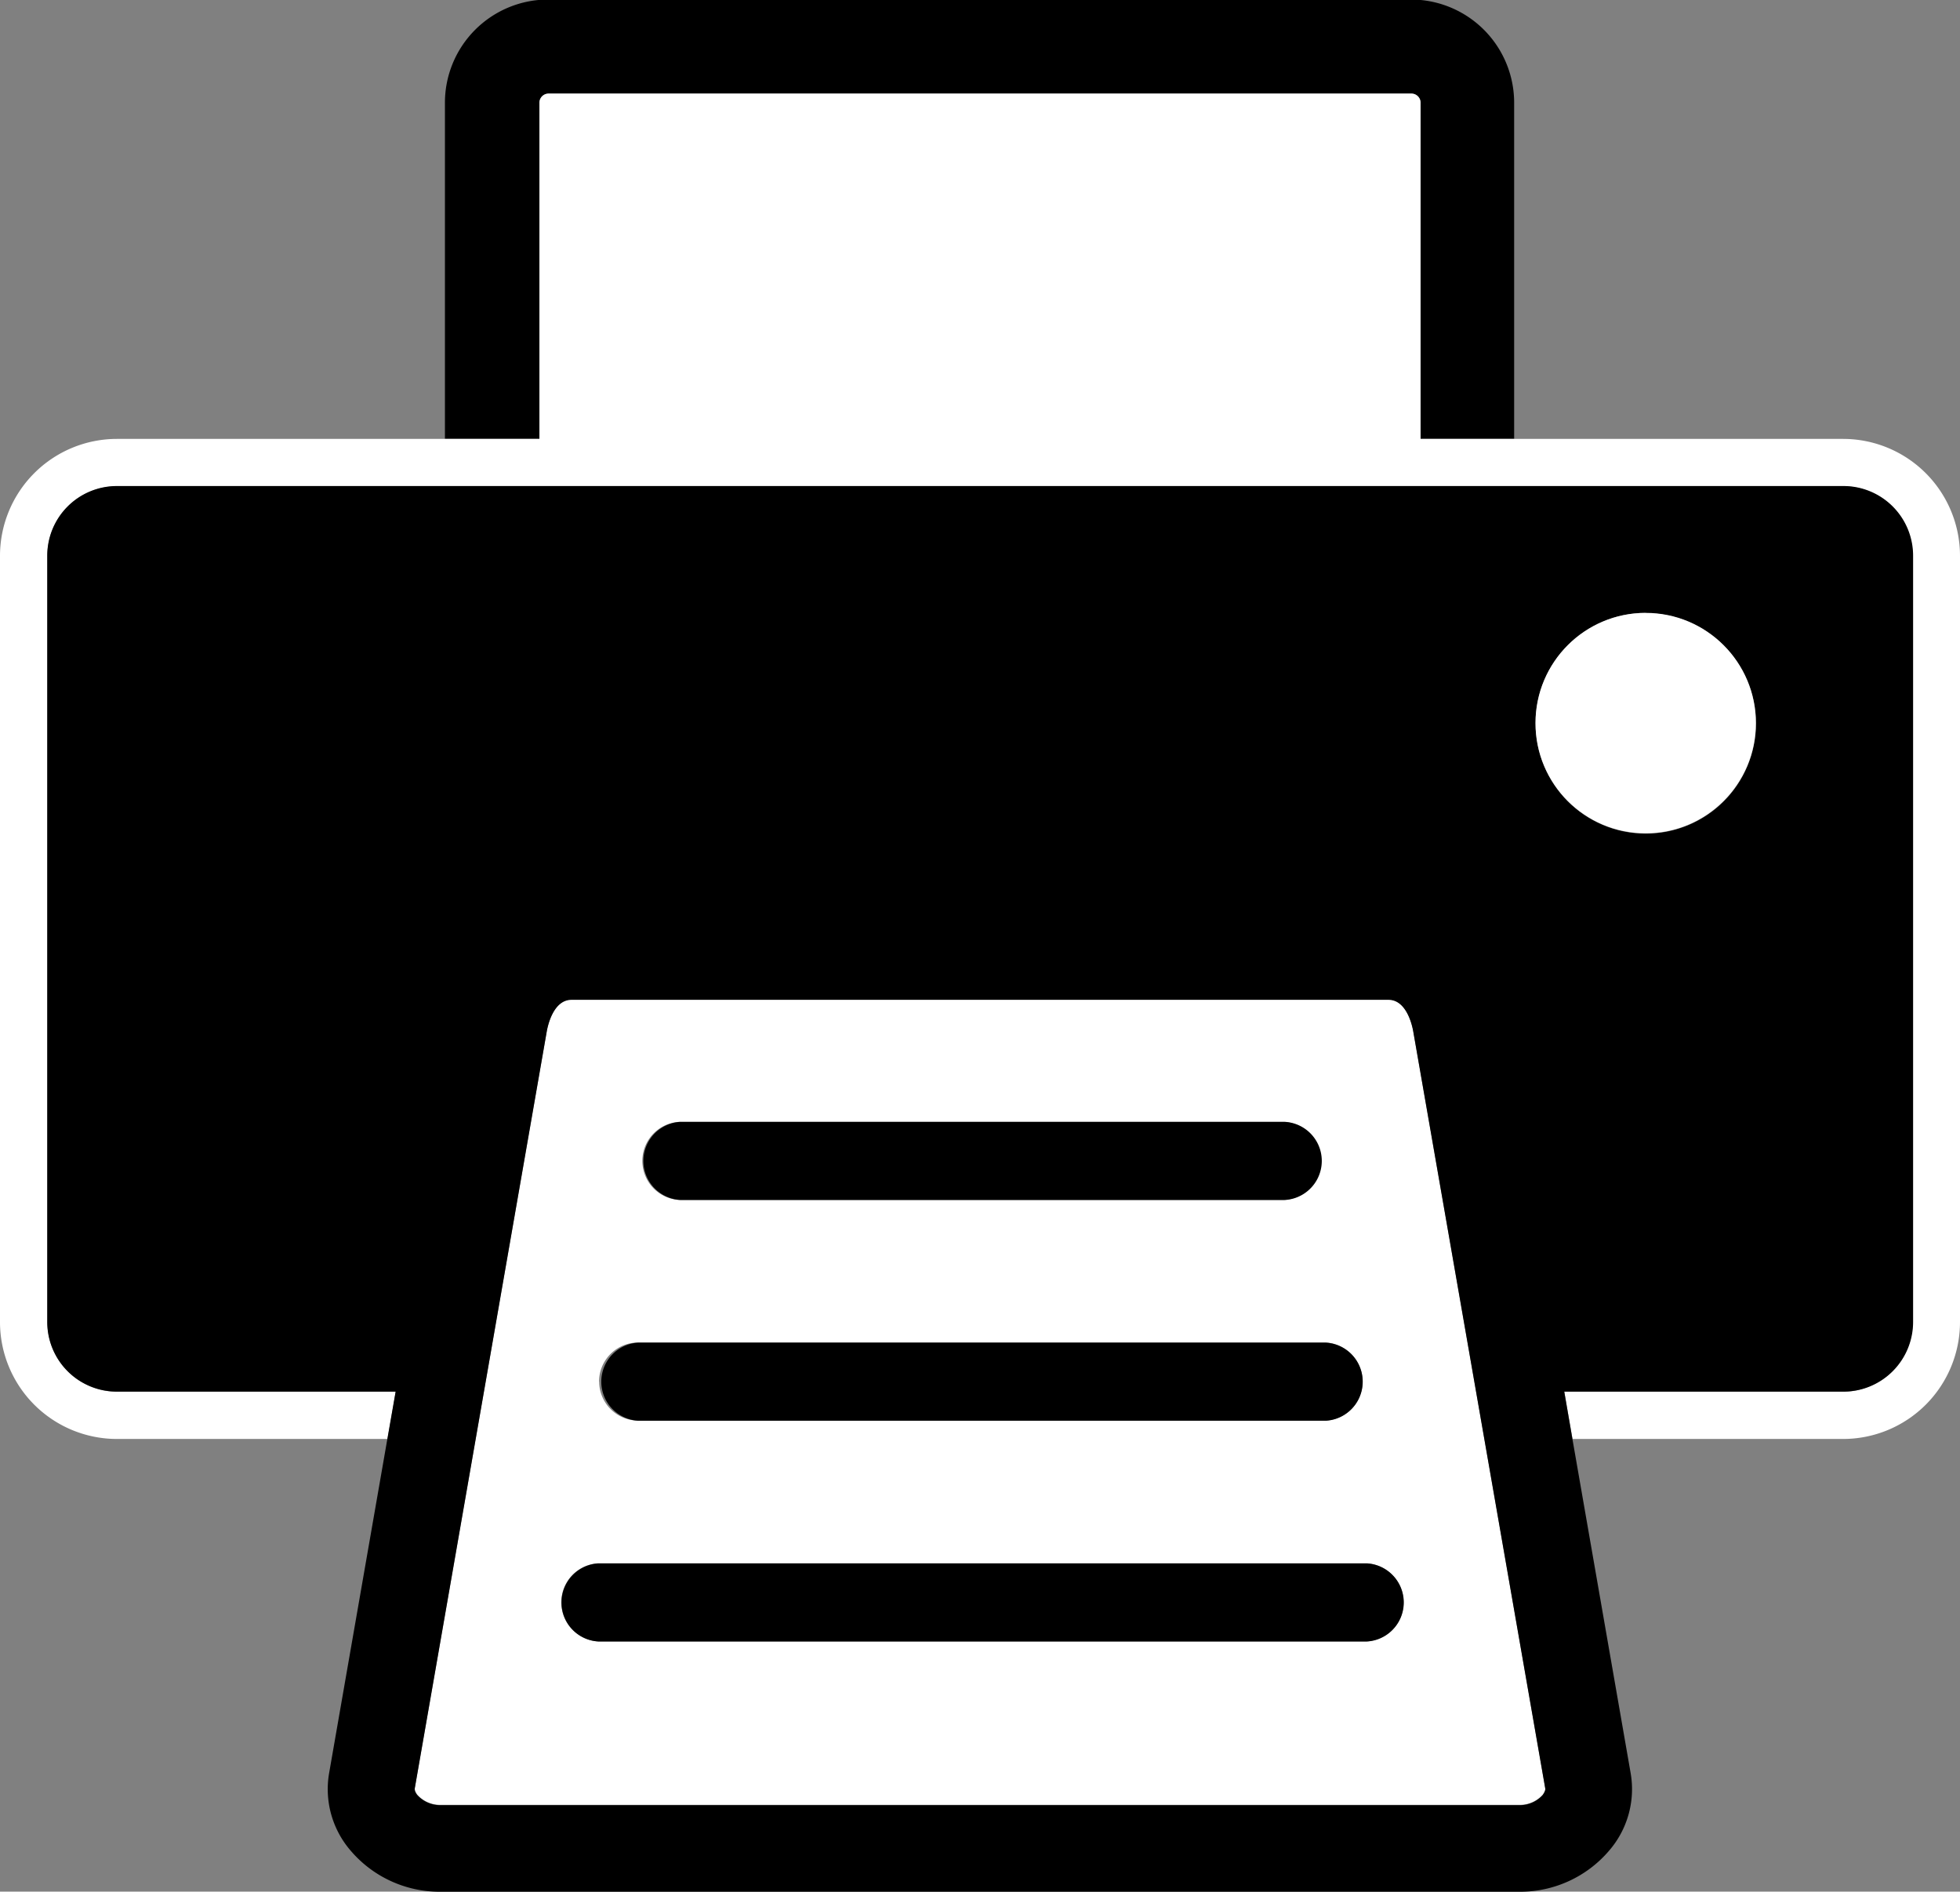
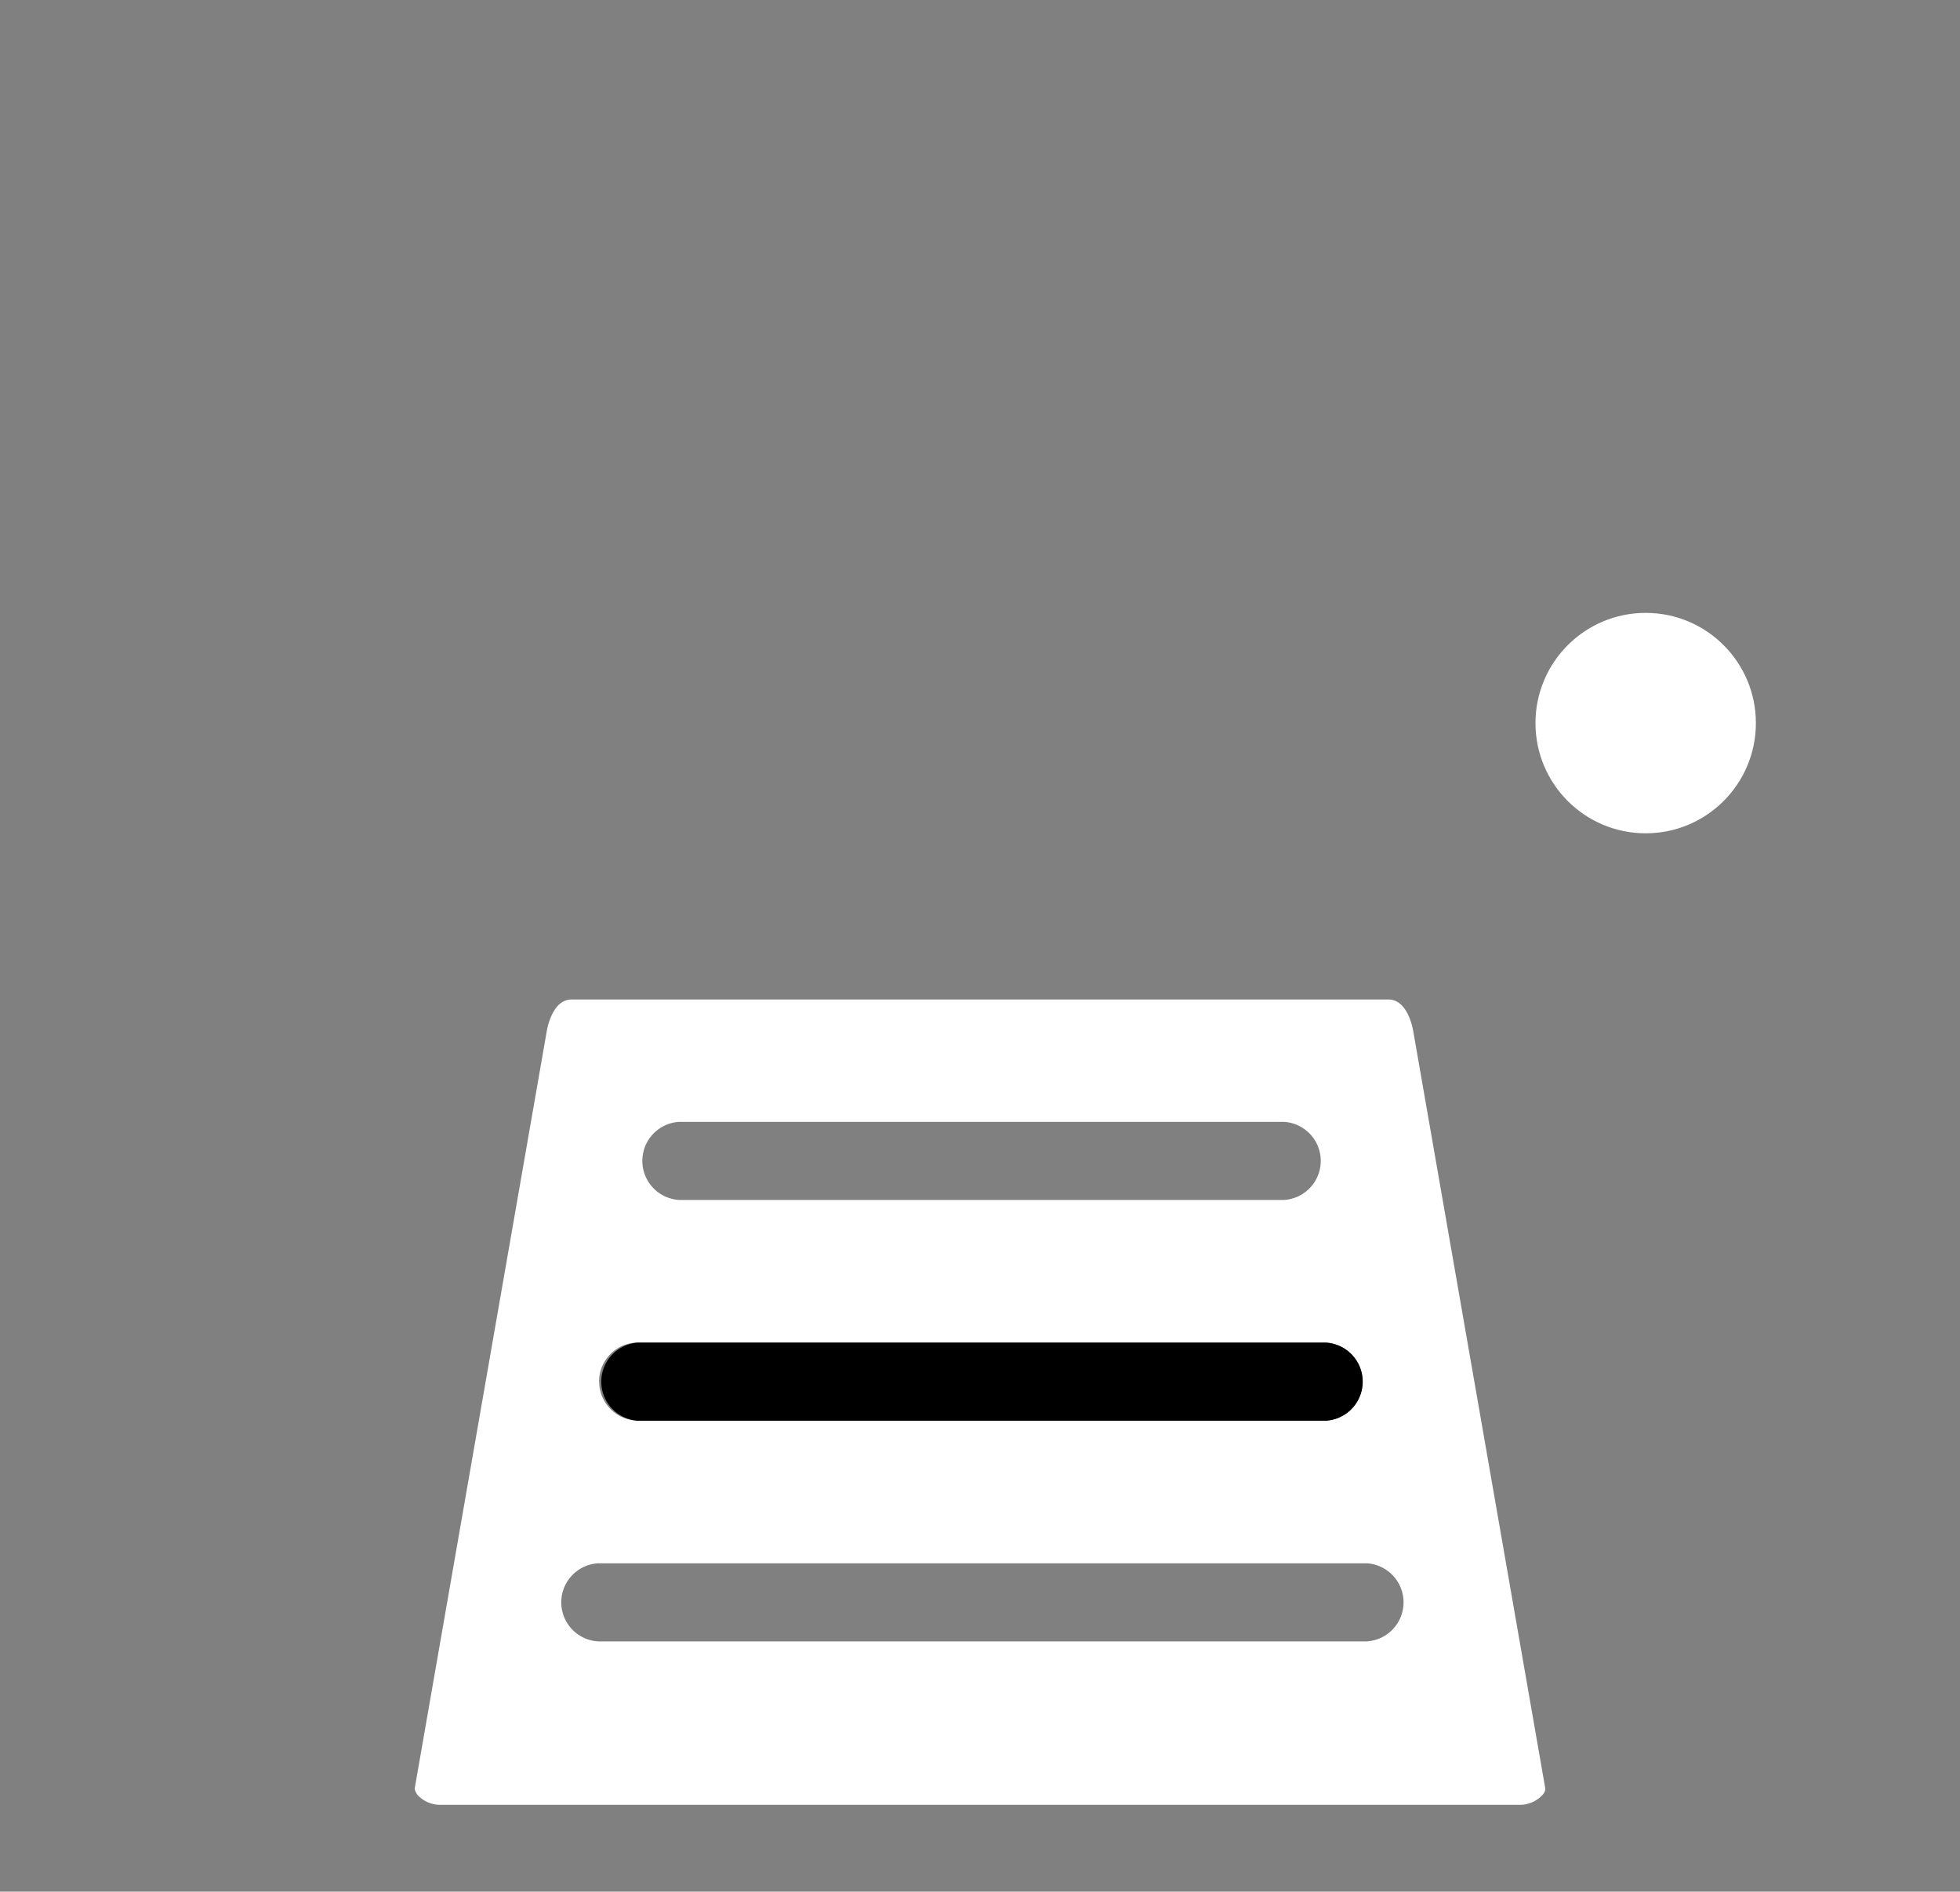
<svg xmlns="http://www.w3.org/2000/svg" width="17.092" height="16.494" viewBox="0 0 17.092 16.494">
  <rect x="0" y="0" width="17.092" height="16.494" fill="#808080" stroke="none" />
  <g transform="translate(-217.501 -204.079)">
-     <path d="M389.377,207.906v-2.931a.08.08,0,0,1,.08-.08h7.524a.08.08,0,0,1,.08.08v2.931h.816v-2.931a.9.9,0,0,0-.9-.9h-7.524a.9.9,0,0,0-.9.9v2.931Z" transform="translate(-167.172)" />
-     <path d="M233.574,242.988h-3.685v-2.931a.08.08,0,0,0-.08-.08h-7.524a.08.08,0,0,0-.08.08v2.931H218.52a1.02,1.02,0,0,0-1.019,1.019v6.682a1.02,1.02,0,0,0,1.019,1.019h2.36l.072-.412H218.52a.607.607,0,0,1-.606-.607v-6.682a.607.607,0,0,1,.606-.606h15.054a.607.607,0,0,1,.606.606v6.682a.607.607,0,0,1-.606.607h-2.432l.072.412h2.36a1.02,1.02,0,0,0,1.019-1.019v-6.682A1.02,1.02,0,0,0,233.574,242.988Z" transform="translate(0 -35.082)" fill="#fff" />
    <path d="M385.288,587.814c-.008-.046-.056-.276-.216-.276h-7.124c-.16,0-.208.23-.216.276l-1.151,6.6c0,.007,0,.026.023.059a.269.269,0,0,0,.193.087h9.426a.269.269,0,0,0,.193-.087c.028-.033.024-.052.023-.059Zm-6.4.791h5.271a.341.341,0,0,1,0,.681h-5.271a.341.341,0,0,1,0-.681Zm-.7,2.265a.341.341,0,0,1,.341-.341h5.995a.341.341,0,0,1,0,.681H378.53A.341.341,0,0,1,378.189,590.87Zm6.693,2.265h-6.7a.341.341,0,0,1,0-.681h6.7a.341.341,0,0,1,0,.681Z" transform="translate(-155.463 -374.744)" fill="#fff" />
-     <path d="M248.864,398.481H251.3a.607.607,0,0,0,.606-.607v-6.682a.607.607,0,0,0-.606-.607H236.241a.607.607,0,0,0-.606.607v6.682a.607.607,0,0,0,.606.607h2.432l-.072.412-.508,2.915a.82.82,0,0,0,.189.677,1.02,1.02,0,0,0,.773.357h9.426a1.02,1.02,0,0,0,.773-.357.82.82,0,0,0,.189-.677l-.508-2.915ZM248.675,402a.269.269,0,0,1-.193.087h-9.426a.269.269,0,0,1-.193-.087c-.028-.033-.024-.052-.023-.059l1.151-6.6c.008-.046.056-.276.216-.276h7.124c.16,0,.208.23.216.276l1.151,6.6C248.7,401.945,248.7,401.964,248.675,402Zm.9-10.306a.961.961,0,1,1-.961.961A.961.961,0,0,1,249.574,391.691Z" transform="translate(-17.722 -182.268)" />
-     <path d="M463.7,635.156h5.271a.341.341,0,0,0,0-.681H463.7a.341.341,0,0,0,0,.681Z" transform="translate(-240.266 -420.614)" />
    <path d="M453.76,719.843a.341.341,0,0,0,0-.681h-5.995a.341.341,0,0,0,0,.681Z" transform="translate(-224.698 -503.376)" />
-     <path d="M439.076,803.849h-6.7a.341.341,0,0,0,0,.681h6.7a.341.341,0,0,0,0-.681Z" transform="translate(-209.656 -586.138)" />
    <circle cx="0.961" cy="0.961" r="0.961" transform="translate(230.891 209.423)" fill="#fff" />
  </g>
</svg>